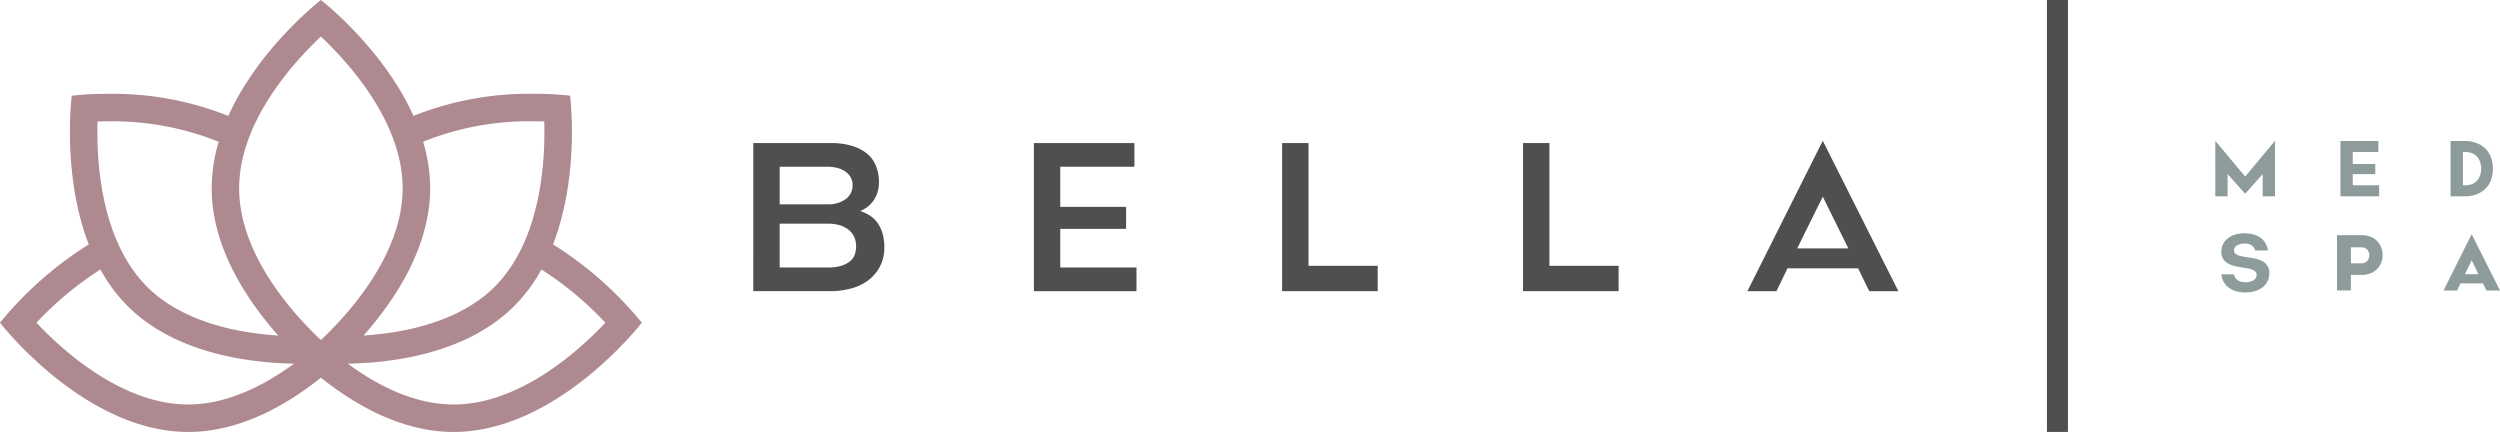
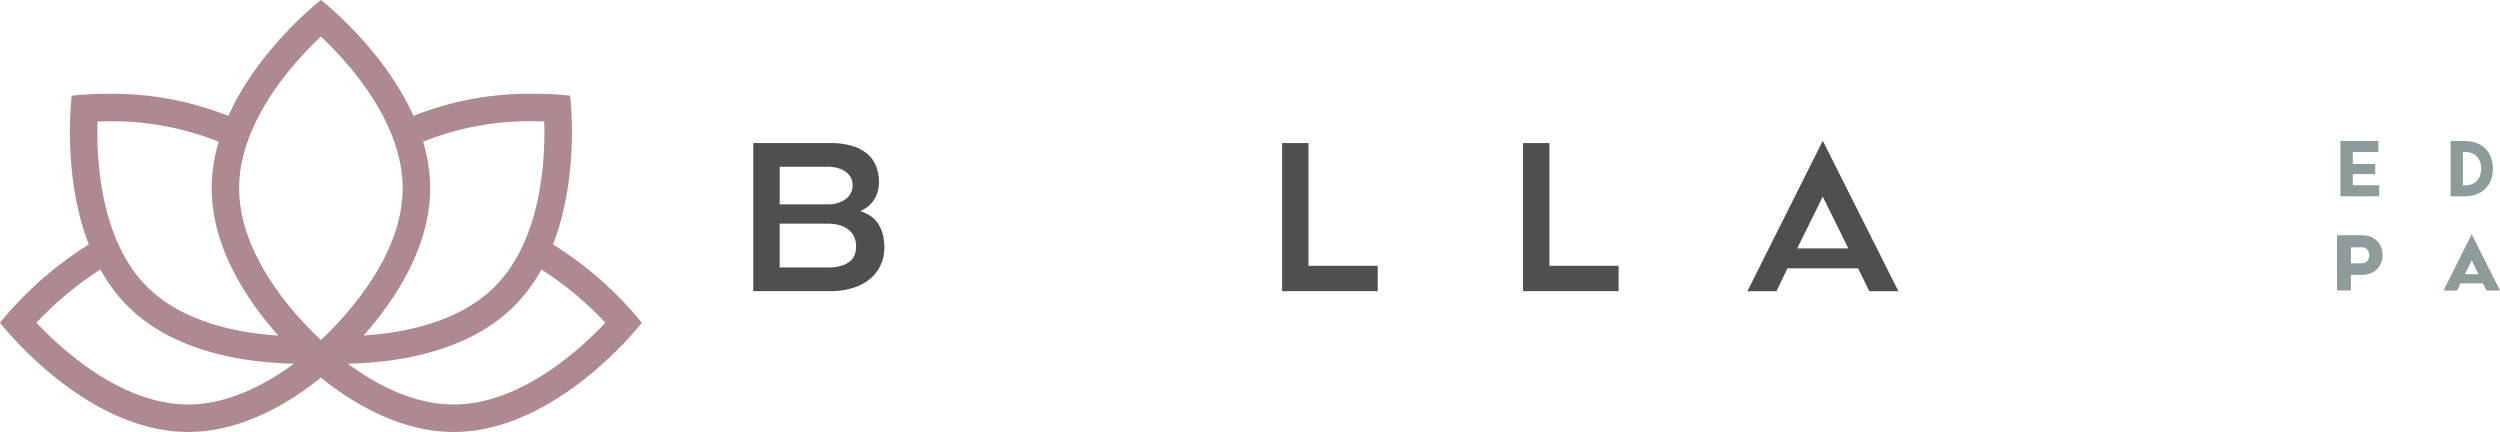
<svg xmlns="http://www.w3.org/2000/svg" width="308.9" height="53.37" viewBox="0 0 308.9 53.37">
  <defs>
    <clipPath id="clip-path">
      <rect id="Rectangle_30" data-name="Rectangle 30" width="308.9" height="53.37" fill="none" />
    </clipPath>
  </defs>
  <g id="Group_10" data-name="Group 10" clip-path="url(#clip-path)">
    <path id="Path_39" data-name="Path 39" d="M232.306,44.119h9.573a9.043,9.043,0,0,1,2.579.333,5.373,5.373,0,0,1,1.874.95,3.784,3.784,0,0,1,1.129,1.527,5.362,5.362,0,0,1,.372,2.041,3.972,3.972,0,0,1-.565,2.092,3.663,3.663,0,0,1-1.745,1.45,6.119,6.119,0,0,1,1.142.538,3.382,3.382,0,0,1,.962.886,4.224,4.224,0,0,1,.641,1.321,6.477,6.477,0,0,1,.231,1.848,4.918,4.918,0,0,1-1.681,3.721,5.914,5.914,0,0,1-2.117,1.168,9.516,9.516,0,0,1-2.977.423h-9.419Zm9.162,7.571a3.723,3.723,0,0,0,2.232-.629,2.07,2.07,0,0,0,.873-1.784,1.854,1.854,0,0,0-.231-.924,2.2,2.2,0,0,0-.642-.706,3.015,3.015,0,0,0-.988-.449,4.835,4.835,0,0,0-1.244-.154h-5.9V51.69Zm.026,7.8a5.636,5.636,0,0,0,1.72-.218,3.061,3.061,0,0,0,1.078-.577,1.869,1.869,0,0,0,.565-.834,3.2,3.2,0,0,0,.153-.988,2.836,2.836,0,0,0-.206-1.091,2.379,2.379,0,0,0-.641-.885,3.11,3.11,0,0,0-1.091-.6,5.019,5.019,0,0,0-1.578-.218h-5.929v5.415Z" transform="translate(-139.23 -26.442)" fill="#4f4f4f" />
-     <path id="Path_40" data-name="Path 40" d="M318.844,44.118h12.422v2.926H322.1V52h8.135v2.72H322.1v4.774h9.419v2.926H318.844Z" transform="translate(-191.095 -26.442)" fill="#4f4f4f" />
    <path id="Path_41" data-name="Path 41" d="M395.39,44.118h3.26V59.286H407.2v3.131H395.39Z" transform="translate(-236.972 -26.442)" fill="#4f4f4f" />
    <path id="Path_42" data-name="Path 42" d="M469.694,44.118h3.259V59.286H481.5v3.131H469.694Z" transform="translate(-281.505 -26.442)" fill="#4f4f4f" />
    <path id="Path_43" data-name="Path 43" d="M548.189,43.414,557.531,62h-3.593l-1.386-2.823h-8.726L542.466,62h-3.593Zm3.157,13.295-3.157-6.391-3.157,6.391Z" transform="translate(-322.967 -26.02)" fill="#4f4f4f" />
-     <path id="Path_44" data-name="Path 44" d="M683.174,43.414l3.69,4.427,3.69-4.427v6.862H689.03V47.535l-2.166,2.425L684.7,47.535v2.741h-1.524Z" transform="translate(-409.452 -26.02)" fill="#8e9b9b" />
    <path id="Path_45" data-name="Path 45" d="M721.765,43.485h4.686v1.361h-3.162v1.476h2.779v1.255h-2.779v1.38h3.259v1.361h-4.782Z" transform="translate(-432.581 -26.062)" fill="#8e9b9b" />
    <path id="Path_46" data-name="Path 46" d="M755.737,43.486h1.715a4.181,4.181,0,0,1,1.476.244,3.1,3.1,0,0,1,1.107.695,2.991,2.991,0,0,1,.694,1.083,4.2,4.2,0,0,1,0,2.8,2.937,2.937,0,0,1-.694,1.078,3.128,3.128,0,0,1-1.107.69,4.181,4.181,0,0,1-1.476.244h-1.715Zm1.83,5.472a2.2,2.2,0,0,0,.8-.139,1.642,1.642,0,0,0,.613-.407,1.863,1.863,0,0,0,.393-.647,2.481,2.481,0,0,0,.139-.858,2.521,2.521,0,0,0-.139-.863,1.852,1.852,0,0,0-.393-.651,1.647,1.647,0,0,0-.613-.407,2.2,2.2,0,0,0-.8-.139h-.307v4.112Z" transform="translate(-452.942 -26.063)" fill="#8e9b9b" />
-     <path id="Path_47" data-name="Path 47" d="M686.571,77.013a.922.922,0,0,0,.163.446,1.141,1.141,0,0,0,.326.307,1.346,1.346,0,0,0,.426.173,2.2,2.2,0,0,0,.484.052,2.57,2.57,0,0,0,.445-.043,1.651,1.651,0,0,0,.456-.148,1.017,1.017,0,0,0,.35-.283.686.686,0,0,0,.139-.436.541.541,0,0,0-.187-.436,1.4,1.4,0,0,0-.489-.254,4.367,4.367,0,0,0-.695-.153q-.393-.057-.8-.134a8.2,8.2,0,0,1-.8-.192,2.43,2.43,0,0,1-.7-.325,1.611,1.611,0,0,1-.494-.542,1.666,1.666,0,0,1-.187-.829,1.966,1.966,0,0,1,.249-1.011,2.25,2.25,0,0,1,.647-.71,2.77,2.77,0,0,1,.9-.417,3.931,3.931,0,0,1,1.021-.134,4.18,4.18,0,0,1,1.17.149,2.71,2.71,0,0,1,.872.421,2.2,2.2,0,0,1,.589.661,2.826,2.826,0,0,1,.321.887h-1.61a1.079,1.079,0,0,0-.206-.427,1.1,1.1,0,0,0-.311-.264,1.169,1.169,0,0,0-.374-.129,2.473,2.473,0,0,0-.4-.034,2.223,2.223,0,0,0-.417.043,1.659,1.659,0,0,0-.422.139.975.975,0,0,0-.331.259.612.612,0,0,0-.134.4.515.515,0,0,0,.187.422,1.384,1.384,0,0,0,.494.244,4.975,4.975,0,0,0,.7.149q.388.058.8.129a8.083,8.083,0,0,1,.8.182,2.357,2.357,0,0,1,.7.321,1.608,1.608,0,0,1,.493.541,1.665,1.665,0,0,1,.187.829,2.154,2.154,0,0,1-.254,1.073,2.241,2.241,0,0,1-.671.743,2.932,2.932,0,0,1-.944.431,4.176,4.176,0,0,1-1.073.139,3.938,3.938,0,0,1-1.266-.182,2.81,2.81,0,0,1-.906-.488,2.183,2.183,0,0,1-.57-.714,2.531,2.531,0,0,1-.249-.858Z" transform="translate(-410.534 -43.118)" fill="#8e9b9b" />
    <path id="Path_48" data-name="Path 48" d="M720.712,72.542h3.124a2.741,2.741,0,0,1,1,.177,2.279,2.279,0,0,1,.791.5,2.386,2.386,0,0,1,.522.776,2.491,2.491,0,0,1,.191.987,2.548,2.548,0,0,1-.191,1.006,2.355,2.355,0,0,1-.527.776,2.331,2.331,0,0,1-.8.5,2.776,2.776,0,0,1-1.006.177h-1.39v1.926h-1.716Zm3.048,3.469a.971.971,0,0,0,.388-.076.85.85,0,0,0,.3-.211,1,1,0,0,0,.187-.312,1.092,1.092,0,0,0,.067-.388,1.134,1.134,0,0,0-.067-.393.928.928,0,0,0-.187-.311.864.864,0,0,0-.3-.206.958.958,0,0,0-.388-.077h-1.332v1.974Z" transform="translate(-431.95 -43.477)" fill="#8e9b9b" />
    <path id="Path_49" data-name="Path 49" d="M757.038,72.23l3.5,6.958h-1.677l-.432-.881h-2.779l-.412.881h-1.677Zm.834,4.936-.834-1.716-.834,1.716Z" transform="translate(-451.636 -43.29)" fill="#8e9b9b" />
    <path id="Path_50" data-name="Path 50" d="M68.334,30.2c3.355-8.66,2.106-18.381,2.106-18.381a38.865,38.865,0,0,0-4.492-.229,38.522,38.522,0,0,0-14.857,2.729C47.313,5.914,39.652,0,39.652,0S31.992,5.914,28.214,14.324a38.528,38.528,0,0,0-14.857-2.729,38.83,38.83,0,0,0-4.492.229S7.616,21.545,10.971,30.2A44.826,44.826,0,0,0,0,39.873s10.414,13.5,23.259,13.5c6.4,0,12.188-3.347,16.393-6.707,4.2,3.36,10,6.707,16.394,6.707,12.846,0,23.259-13.5,23.259-13.5A44.833,44.833,0,0,0,68.334,30.2M4.507,39.873a41.275,41.275,0,0,1,7.9-6.576,20.109,20.109,0,0,0,3.358,4.517c5.812,5.812,14.821,7.011,20.562,7.122-3.382,2.486-8.071,5.041-13.07,5.041-8.149,0-15.472-6.627-18.752-10.1m7.545-24.866c.4-.012.839-.019,1.306-.019a35.136,35.136,0,0,1,13.666,2.526,20.214,20.214,0,0,0-.867,5.746c0,7.371,4.443,13.937,8.231,18.2-4.977-.325-11.813-1.636-16.22-6.042-5.764-5.764-6.255-15.632-6.116-20.409m37.7,8.252c0,8.148-6.627,15.472-10.1,18.752-3.479-3.282-10.1-10.6-10.1-18.752s6.625-15.47,10.1-18.752c3.479,3.283,10.1,10.605,10.1,18.752M61.138,35.415c-4.407,4.406-11.243,5.718-16.22,6.042,3.788-4.261,8.231-10.827,8.231-18.2a20.214,20.214,0,0,0-.867-5.746,35.136,35.136,0,0,1,13.666-2.526c.467,0,.9.007,1.3.019.139,4.779-.352,14.646-6.115,20.409M42.973,44.936c5.739-.111,14.751-1.309,20.564-7.122A20.128,20.128,0,0,0,66.9,33.3a41.311,41.311,0,0,1,7.9,6.576c-3.283,3.478-10.605,10.1-18.753,10.1-4.886,0-9.474-2.384-13.073-5.041" fill="#ae8a90" />
-     <line id="Line_6" data-name="Line 6" y2="53.37" transform="translate(254.217 0)" fill="none" stroke="#4f4f4f" stroke-miterlimit="10" stroke-width="2.598" />
  </g>
</svg>